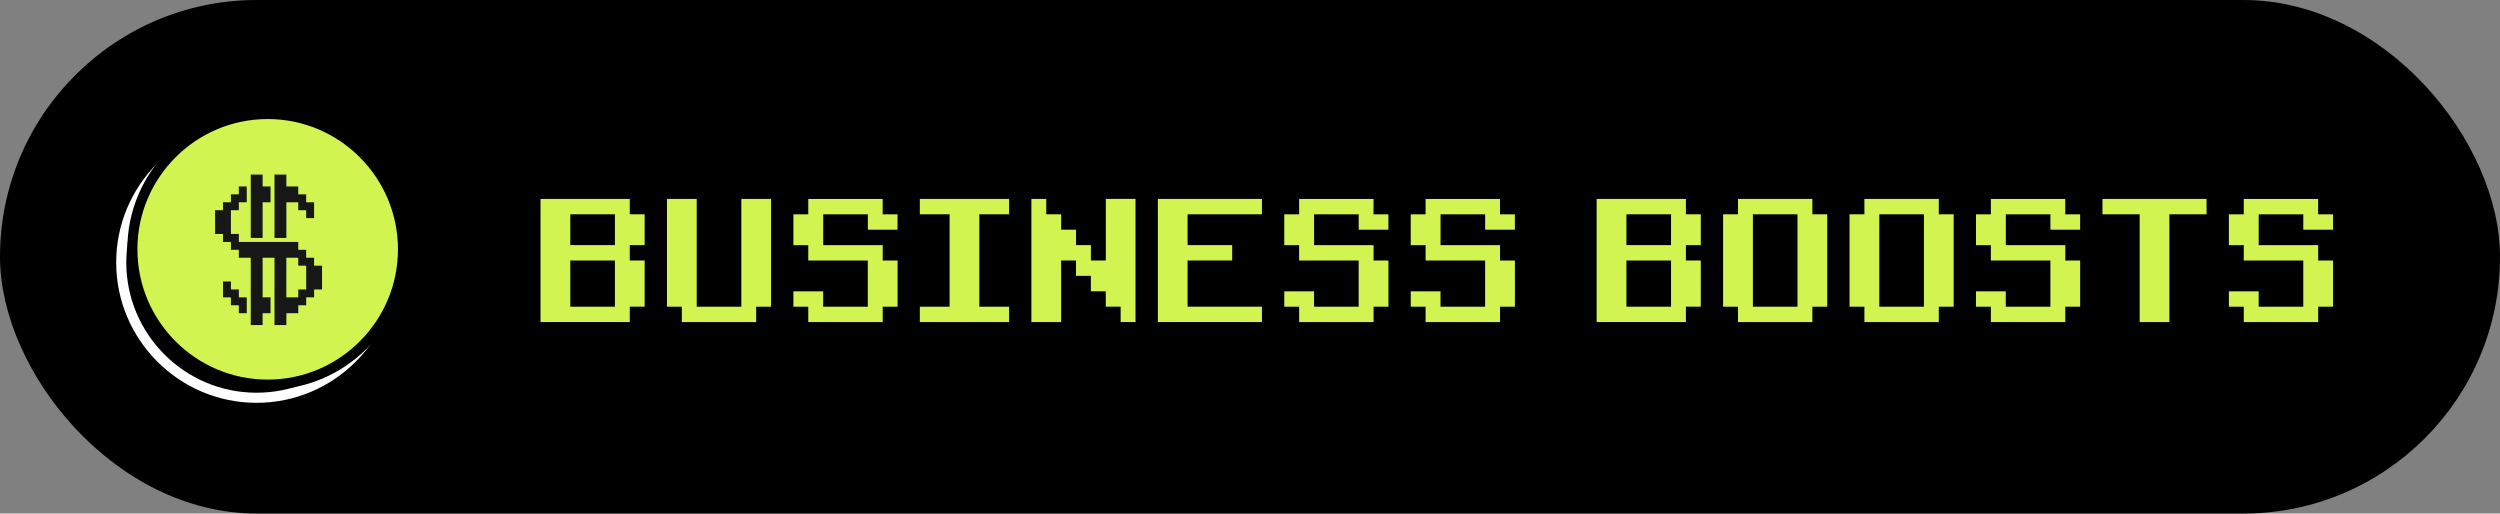
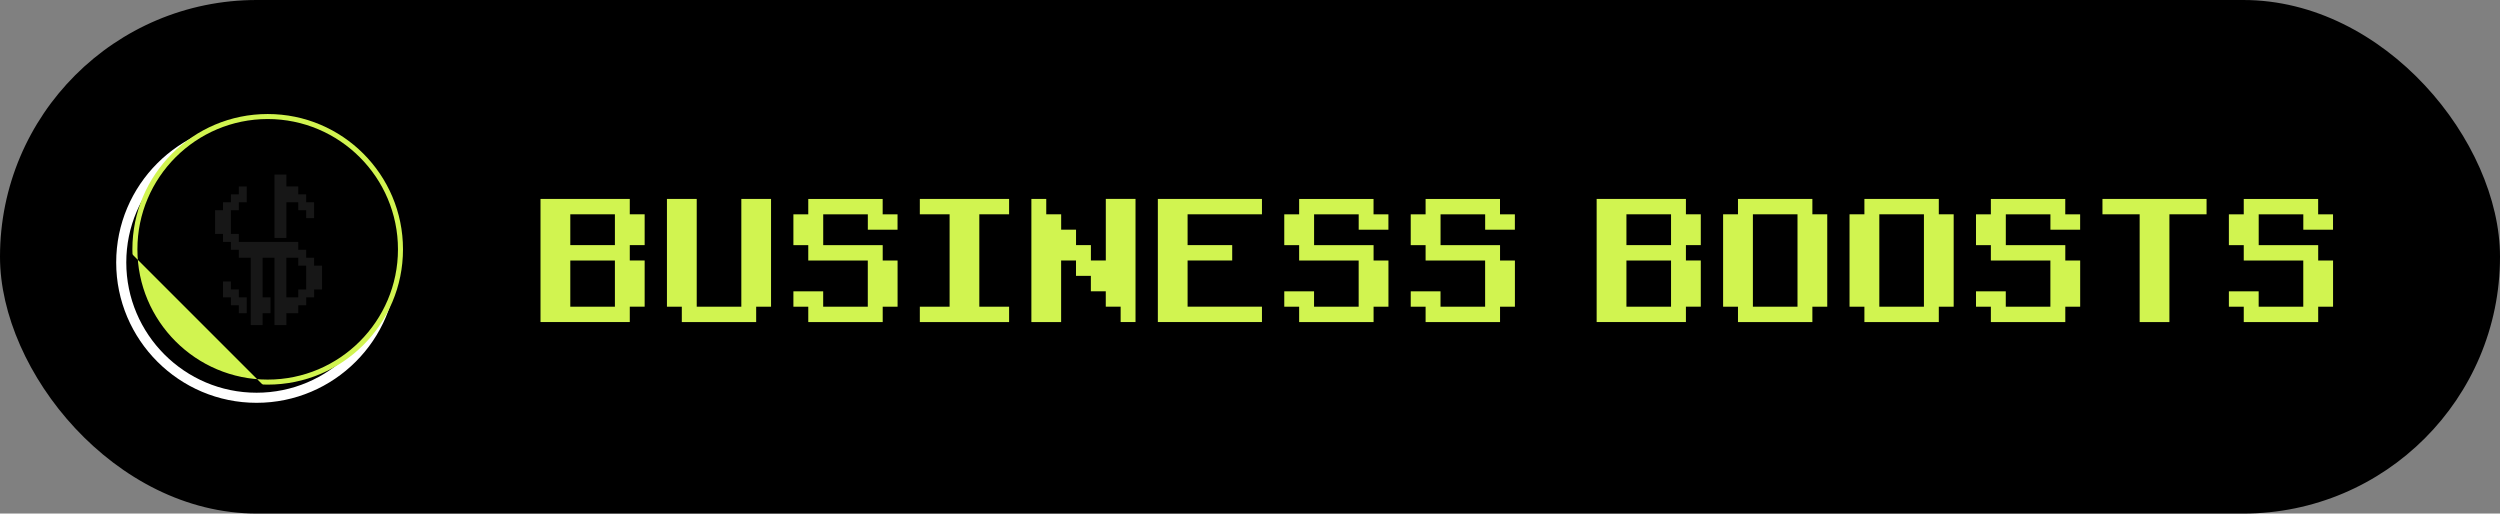
<svg xmlns="http://www.w3.org/2000/svg" id="Layer_2" data-name="Layer 2" viewBox="0 0 701 144">
  <rect x="0" y="0" width="701" height="144" fill="#808080" stroke="none" />
  <defs>
    <style> .cls-1, .cls-2, .cls-3, .cls-4 { stroke-width: 0px; } .cls-2 { fill: #171717; } .cls-3 { fill: #d1f450; } .cls-4 { fill: #fff; } </style>
  </defs>
  <g id="Layer_1-2" data-name="Layer 1">
    <g>
      <rect class="cls-1" x="0" y="0" width="701" height="144" rx="72" ry="72" />
      <g>
        <path class="cls-3" d="m151.56,90.31v-34.53h25.03v4.31h4.17v8.64h-4.17v4.31h4.17v12.95h-4.17v4.31h-25.03Zm20.86-21.58v-8.64h-12.51v8.64h12.51Zm0,17.27v-12.95h-12.51v12.95h12.51Z" />
        <path class="cls-3" d="m191.18,90.31v-4.31h-4.17v-30.22h8.35v30.22h12.51v-30.22h8.33v30.22h-4.17v4.31h-20.86Z" />
        <path class="cls-3" d="m226.64,90.31v-4.31h-4.17v-4.31h8.35v4.31h12.51v-12.95h-16.69v-4.31h-4.17v-8.64h4.17v-4.31h20.86v4.31h4.17v4.31h-8.33v-4.31h-12.51v8.64h16.68v4.31h4.17v12.95h-4.17v4.31h-20.86Z" />
        <path class="cls-3" d="m257.92,90.31v-4.31h8.35v-25.91h-8.35v-4.31h25.03v4.31h-8.35v25.91h8.35v4.31h-25.03Z" />
        <path class="cls-3" d="m289.2,90.31v-34.53h4.17v4.31h4.18v4.31h4.17v4.33h4.17v4.31h4.18v-17.27h8.33v34.53h-4.17v-4.31h-4.17v-4.31h-4.18v-4.33h-4.17v-4.31h-4.17v17.27h-8.35Z" />
        <path class="cls-3" d="m324.66,90.31v-34.53h29.19v4.31h-20.85v8.64h12.51v4.31h-12.51v12.95h20.85v4.31h-29.19Z" />
        <path class="cls-3" d="m364.28,90.31v-4.31h-4.17v-4.31h8.35v4.31h12.51v-12.95h-16.69v-4.31h-4.17v-8.64h4.17v-4.31h20.86v4.31h4.17v4.31h-8.33v-4.31h-12.51v8.64h16.68v4.31h4.17v12.95h-4.17v4.31h-20.86Z" />
        <path class="cls-3" d="m399.74,90.31v-4.31h-4.17v-4.31h8.35v4.31h12.51v-12.95h-16.69v-4.31h-4.17v-8.64h4.17v-4.31h20.86v4.31h4.17v4.31h-8.33v-4.31h-12.51v8.64h16.68v4.31h4.17v12.95h-4.17v4.31h-20.86Z" />
        <path class="cls-3" d="m447.7,90.31v-34.53h25.03v4.31h4.17v8.64h-4.17v4.31h4.17v12.95h-4.17v4.31h-25.03Zm20.86-21.58v-8.64h-12.51v8.64h12.51Zm0,17.27v-12.95h-12.51v12.95h12.51Z" />
        <path class="cls-3" d="m487.33,90.31v-4.31h-4.17v-25.91h4.17v-4.31h20.86v4.31h4.17v25.91h-4.17v4.31h-20.86Zm16.69-4.31v-25.91h-12.51v25.91h12.51Z" />
        <path class="cls-3" d="m522.78,90.31v-4.31h-4.17v-25.91h4.17v-4.31h20.86v4.31h4.17v25.91h-4.17v4.31h-20.86Zm16.69-4.31v-25.91h-12.51v25.91h12.51Z" />
        <path class="cls-3" d="m558.24,90.31v-4.31h-4.17v-4.31h8.35v4.31h12.51v-12.95h-16.69v-4.31h-4.17v-8.64h4.17v-4.31h20.86v4.31h4.17v4.31h-8.33v-4.31h-12.51v8.64h16.68v4.31h4.17v12.95h-4.17v4.31h-20.86Z" />
        <path class="cls-3" d="m599.96,90.31v-30.22h-10.43v-4.31h29.19v4.31h-10.42v30.22h-8.35Z" />
        <path class="cls-3" d="m629.15,90.31v-4.31h-4.17v-4.31h8.35v4.31h12.51v-12.95h-16.69v-4.31h-4.17v-8.64h4.17v-4.31h20.86v4.31h4.17v4.31h-8.33v-4.31h-12.51v8.64h16.68v4.31h4.17v12.95h-4.17v4.31h-20.86Z" />
      </g>
      <g>
        <g>
          <circle class="cls-1" cx="71.94" cy="73.59" r="37.94" />
          <path class="cls-4" d="m71.94,112.95c-21.7,0-39.36-17.66-39.36-39.36s17.66-39.36,39.36-39.36,39.36,17.66,39.36,39.36-17.66,39.36-39.36,39.36Zm0-75.89c-20.14,0-36.53,16.39-36.53,36.53s16.39,36.53,36.53,36.53,36.53-16.39,36.53-36.53-16.39-36.53-36.53-36.53Z" />
        </g>
        <g>
          <circle class="cls-3" cx="75.06" cy="69.91" r="37.94" />
-           <path class="cls-1" d="m75.06,109.27c-21.7,0-39.36-17.66-39.36-39.36s17.66-39.36,39.36-39.36,39.36,17.66,39.36,39.36-17.66,39.36-39.36,39.36Zm0-75.89c-20.14,0-36.53,16.39-36.53,36.53s16.39,36.53,36.53,36.53,36.53-16.39,36.53-36.53-16.39-36.53-36.53-36.53Z" />
+           <path class="cls-1" d="m75.06,109.27c-21.7,0-39.36-17.66-39.36-39.36Zm0-75.89c-20.14,0-36.53,16.39-36.53,36.53s16.39,36.53,36.53,36.53,36.53-16.39,36.53-36.53-16.39-36.53-36.53-36.53Z" />
        </g>
        <g>
          <path class="cls-2" d="m88.07,74.49v-2.22h-2.22v-2.22h-2.22v-2.22h-16.66v-2.23h-2.22v-6.66h2.22v-2.22h2.22v-4.44h-2.22v2.22h-2.22v2.22h-2.22v2.22h-2.22v6.66h2.22v2.23h2.22v2.22h2.22v2.22h3.34v18.88h3.33v-3.33h2.22v-4.44h-2.22v-11.11h3.33v18.88h3.33v-3.33h3.34v-2.22h2.22v-2.22h2.22v-2.22h2.22v-6.67h-2.22Zm-2.22,6.67h-2.22v2.22h-3.34v-11.11h3.34v2.22h2.22v6.67Z" />
          <polygon class="cls-2" points="79.19 66.72 80.3 66.72 80.3 65.6 80.3 64.49 80.3 63.38 80.3 62.27 80.3 61.16 80.3 60.05 80.3 58.94 80.3 57.83 80.3 56.72 81.41 56.72 82.52 56.72 83.63 56.72 83.63 57.83 83.63 58.94 84.74 58.94 85.85 58.94 85.85 60.05 85.85 61.16 86.96 61.16 88.07 61.16 88.07 60.05 88.07 58.94 88.07 57.83 88.07 56.72 86.96 56.72 85.85 56.72 85.85 55.61 85.85 54.5 84.74 54.5 83.63 54.5 83.63 53.39 83.63 52.28 82.52 52.28 81.41 52.28 80.3 52.28 80.3 51.17 80.3 50.06 80.3 48.95 79.19 48.95 78.08 48.95 76.97 48.95 76.97 50.06 76.97 51.17 76.97 52.28 76.97 53.39 76.97 54.5 76.97 55.61 76.97 56.72 76.97 57.83 76.97 58.94 76.97 60.05 76.97 61.16 76.97 62.27 76.97 63.38 76.97 64.49 76.97 65.6 76.97 66.72 78.08 66.72 79.19 66.72" />
-           <polygon class="cls-2" points="72.53 66.72 73.64 66.72 73.64 65.6 73.64 64.49 73.64 63.38 73.64 62.27 73.64 61.16 73.64 60.05 73.64 58.94 73.64 57.83 73.64 56.72 74.75 56.72 75.86 56.72 75.86 55.61 75.86 54.5 75.86 53.39 75.86 52.28 74.75 52.28 73.64 52.28 73.64 51.17 73.64 50.06 73.64 48.95 72.53 48.95 71.42 48.95 70.31 48.95 70.31 50.06 70.31 51.17 70.31 52.28 70.31 53.39 70.31 54.5 70.31 55.61 70.31 56.72 70.31 57.83 70.31 58.94 70.31 60.05 70.31 61.16 70.31 62.27 70.31 63.38 70.31 64.49 70.31 65.6 70.31 66.72 71.42 66.72 72.53 66.72" />
          <polygon class="cls-2" points="66.97 83.38 66.97 82.27 66.97 81.16 65.86 81.16 64.75 81.16 64.75 80.05 64.75 78.93 63.64 78.93 62.53 78.93 62.53 80.05 62.53 81.16 62.53 82.27 62.53 83.38 63.64 83.38 64.75 83.38 64.75 84.49 64.75 85.6 65.86 85.6 66.97 85.6 66.97 86.71 66.97 87.82 68.08 87.82 69.19 87.82 69.19 86.71 69.19 85.6 69.19 84.49 69.19 83.38 68.08 83.38 66.97 83.38" />
        </g>
      </g>
    </g>
  </g>
</svg>